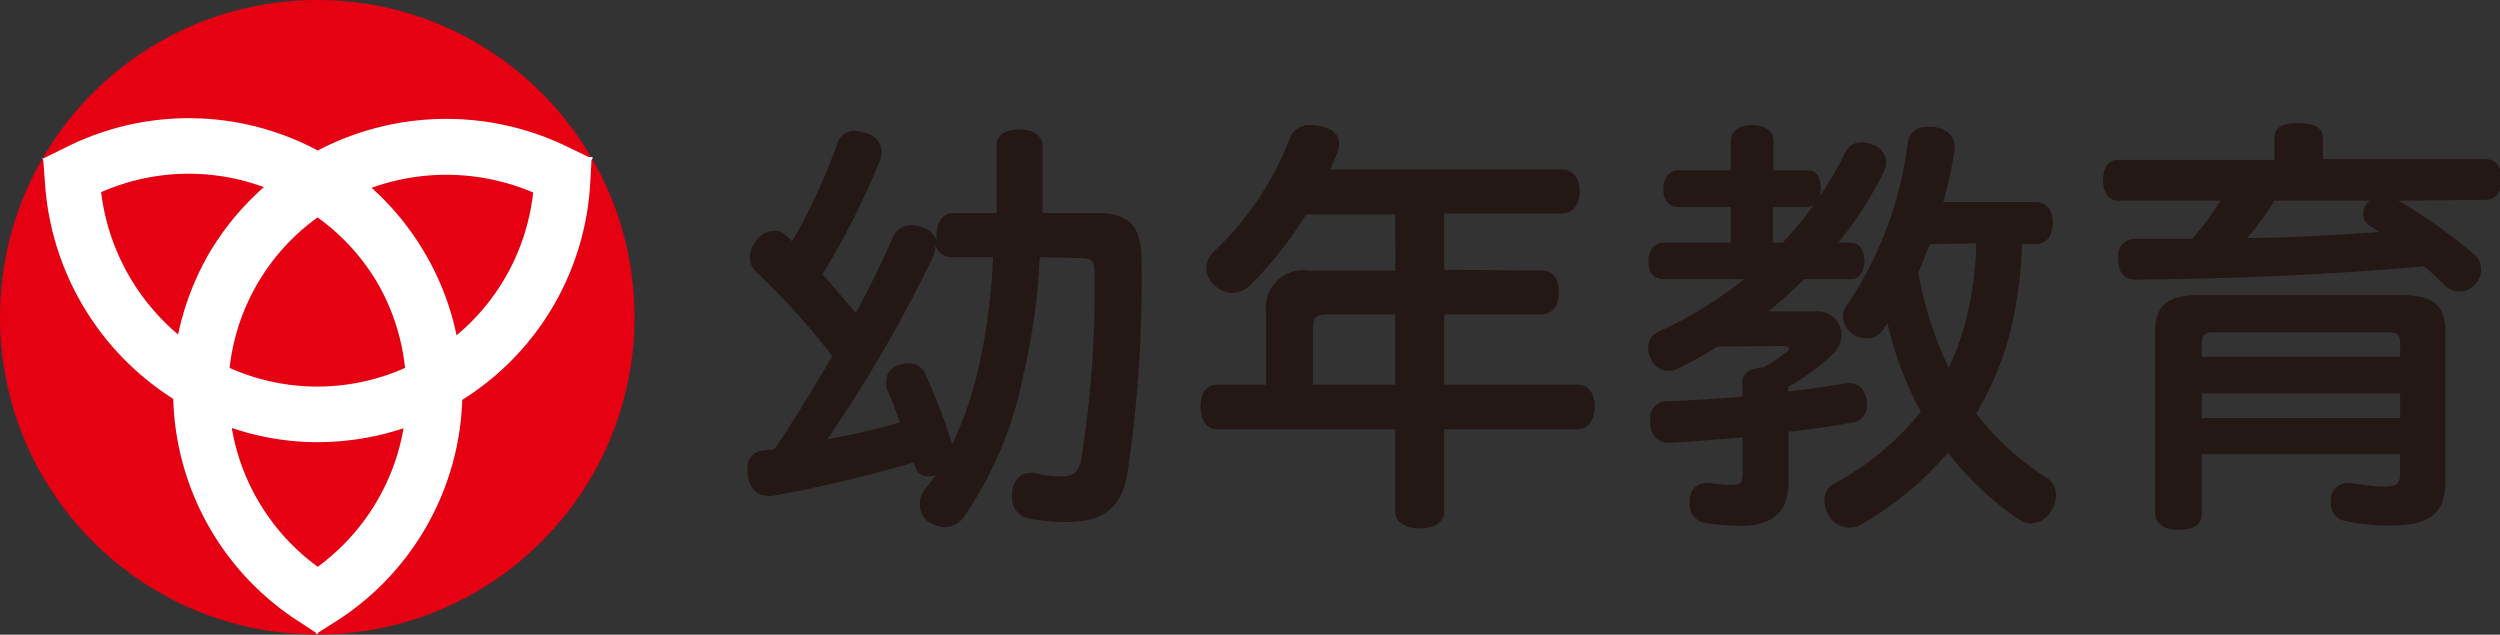
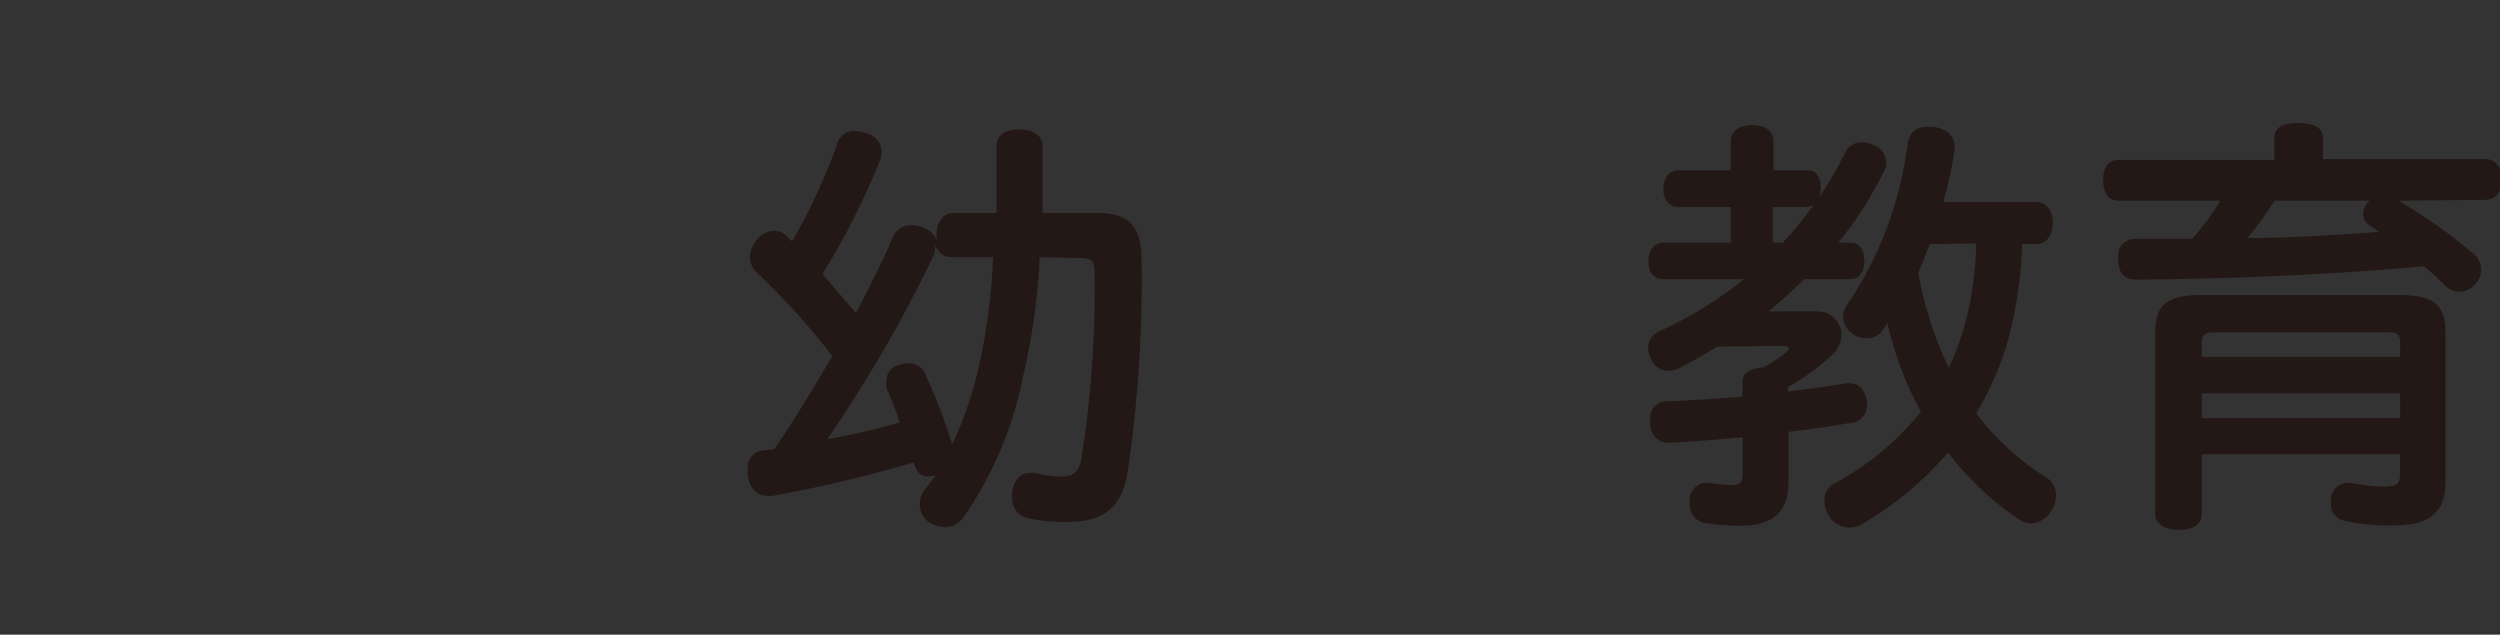
<svg xmlns="http://www.w3.org/2000/svg" viewBox="0 0 149.49 37.95">
  <rect x="0" y="0" width="149.49" height="37.95" fill="#333333" stroke="none" />
  <defs>
    <style>.cls-1{fill:#e50012;}.cls-2{fill:#fff;}.cls-3{fill:#231815;}</style>
  </defs>
  <g id="レイヤー_2" data-name="レイヤー 2">
    <g id="デザイン">
-       <circle class="cls-1" cx="18.97" cy="18.97" r="18.97" />
-       <path class="cls-2" d="M35.43,9.49l0,0v-.1h-.24l-1.23-.6A16.57,16.57,0,0,0,19,9,16.36,16.36,0,0,0,4,8.78L2.6,9.47H2.53v0l0,0,.06.13.11,1.49a16.57,16.57,0,0,0,7.66,12.76A16.35,16.35,0,0,0,17.62,37l1.25.82.06.1.05,0,0,0,.06-.1L20.33,37a16.33,16.33,0,0,0,7.31-13.09A16.35,16.35,0,0,0,35.29,11l.08-1.44Zm-29.38,2a13,13,0,0,1,9.73-.3,16.2,16.2,0,0,0-3.3,4A16.39,16.39,0,0,0,10.65,20,13.2,13.2,0,0,1,6.05,11.51ZM22.56,16.9A12.89,12.89,0,0,1,24.22,22a12.89,12.89,0,0,1-10.49,0,12.83,12.83,0,0,1,5.26-9A12.88,12.88,0,0,1,22.56,16.9ZM19,33.89a12.94,12.94,0,0,1-5.14-8.3,16,16,0,0,0,5.13.85,16.52,16.52,0,0,0,5.14-.83A13,13,0,0,1,19,33.89ZM27.3,20.05a16,16,0,0,0-1.84-4.82,16.29,16.29,0,0,0-3.24-4,13.24,13.24,0,0,1,9.66.28A12.94,12.94,0,0,1,27.3,20.05Z" />
      <path class="cls-3" d="M62.17,15.38a38.22,38.22,0,0,1-1,7.14,22.32,22.32,0,0,1-3.54,8.39,1.4,1.4,0,0,1-1.13.61,1.86,1.86,0,0,1-1-.33A1.27,1.27,0,0,1,55,30.14a1.39,1.39,0,0,1,.33-.9c.21-.26.41-.54.62-.82a1.62,1.62,0,0,1-.47.07c-.43,0-.71-.3-.84-.84a81.65,81.65,0,0,1-8.44,2,1.14,1.14,0,0,1-.26,0c-.69,0-1.13-.46-1.23-1.25a1.5,1.5,0,0,1,0-.36,1,1,0,0,1,1-1.11l.59-.07c1.24-1.82,2.36-3.67,3.47-5.57a43.58,43.58,0,0,0-4.52-5,1.24,1.24,0,0,1-.41-.92,1.65,1.65,0,0,1,.44-1.05,1.3,1.3,0,0,1,1-.52,1.06,1.06,0,0,1,.75.31,2.06,2.06,0,0,1,.33.33,36,36,0,0,0,2.67-5.74A1.1,1.1,0,0,1,51,7.82a2.78,2.78,0,0,1,.72.12,1.21,1.21,0,0,1,1,1.13,1.66,1.66,0,0,1-.13.59,44.41,44.41,0,0,1-3.41,6.73c.67.77,1.31,1.53,2,2.33.82-1.54,1.54-3,2.21-4.52a1.15,1.15,0,0,1,1.07-.74,2.36,2.36,0,0,1,.75.15,1.33,1.33,0,0,1,.79.75,1.62,1.62,0,0,1,0-.31c0-.74.36-1.31,1-1.31h2.59c0-1.2,0-2.54,0-4,0-.69.54-1,1.36-1s1.39.36,1.39,1c0,1.46,0,2.8,0,4h3.28c1.93,0,2.64.82,2.64,2.82a78.86,78.86,0,0,1-.84,12.73c-.36,2.15-1.54,2.92-3.59,2.92A10.82,10.82,0,0,1,61.52,31a1.21,1.21,0,0,1-1-1.26,2.36,2.36,0,0,1,0-.36c.13-.74.52-1.1,1.11-1.1a1.06,1.06,0,0,1,.25,0,6.12,6.12,0,0,0,1.52.21c.74,0,1.07-.18,1.25-1a64.38,64.38,0,0,0,.8-11.26c0-.64-.21-.8-.85-.8Zm-5.24,0a1,1,0,0,1-1-.74v.1a1.66,1.66,0,0,1-.13.59,82.06,82.06,0,0,1-6.33,10.93c1.46-.25,2.92-.59,4.33-1a21.75,21.75,0,0,0-.79-2.06A1.31,1.31,0,0,1,53,22.8a1,1,0,0,1,.82-1,2.43,2.43,0,0,1,.54-.08,1.06,1.06,0,0,1,1,.72,34.23,34.23,0,0,1,1.56,4.08l0,.08a21.92,21.92,0,0,0,1.61-4.67,36.78,36.78,0,0,0,.85-6.55Z" />
-       <path class="cls-3" d="M92.21,16.18c.66,0,1,.51,1,1.28s-.36,1.34-1,1.34H86.36V23h8c.64,0,1,.57,1,1.31s-.36,1.36-1,1.36h-8V30.6c0,.64-.62,1-1.46,1s-1.47-.38-1.47-1V25.67H72.79c-.67,0-1-.59-1-1.36s.33-1.31,1-1.31h2.92V18.75a2.26,2.26,0,0,1,2.59-2.57h5.13V12.82H78.1A22.53,22.53,0,0,1,74.81,17a1.62,1.62,0,0,1-1.15.51,1.59,1.59,0,0,1-1-.41,1.42,1.42,0,0,1-.52-1.05,1.35,1.35,0,0,1,.44-1,18.39,18.39,0,0,0,4.52-6.72,1.25,1.25,0,0,1,1.28-.85,4.71,4.71,0,0,1,.59.06c.72.15,1.1.51,1.1,1.05a1.91,1.91,0,0,1-.13.61l-.38.93h13.8c.72,0,1.1.54,1.1,1.31s-.38,1.33-1.1,1.33h-7v3.36ZM83.43,23V18.8H79.3c-.54,0-.79.18-.79.77V23Z" />
      <path class="cls-3" d="M102.7,20.72c-.72.44-1.46.87-2.23,1.26a1.6,1.6,0,0,1-.72.2,1.15,1.15,0,0,1-1-.66,1.51,1.51,0,0,1-.2-.72,1.08,1.08,0,0,1,.69-1,23.82,23.82,0,0,0,5.05-3.11H99.49c-.61,0-.92-.41-.92-1.05s.31-1.13.92-1.13h4V12.38h-3.11c-.59,0-.92-.43-.92-1.07s.33-1.13.92-1.13h3.11V8.48c0-.64.51-1,1.28-1s1.28.33,1.28,1v1.7h2c.59,0,.82.43.82,1.07a1.46,1.46,0,0,1-.08.54,23.3,23.3,0,0,0,1.54-2.66,1.06,1.06,0,0,1,1-.62,1.78,1.78,0,0,1,.67.15,1.14,1.14,0,0,1,.79,1.06,1,1,0,0,1-.13.51,22.14,22.14,0,0,1-2.74,4.28h.77c.51,0,.79.46.79,1.08s-.28,1.1-.79,1.1h-2.8c-.69.67-1.41,1.34-2.15,1.93h2.89A1.41,1.41,0,0,1,110.11,20a1.6,1.6,0,0,1-.48,1.15,14.08,14.08,0,0,1-2.72,2v.26c1.25-.15,2.43-.31,3.49-.49a.86.86,0,0,1,.23,0c.51,0,.84.33,1,1a1.14,1.14,0,0,1,0,.26,1,1,0,0,1-.95,1.1c-1.13.21-2.41.39-3.74.54v3.1c0,1.77-1.08,2.52-2.83,2.52a13,13,0,0,1-2.2-.18,1.09,1.09,0,0,1-.87-1.16.93.93,0,0,1,0-.23,1,1,0,0,1,1-1h.16a9.59,9.59,0,0,0,1.25.13c.64,0,.75-.11.75-.75v-2.1c-1.49.13-3,.25-4.34.33h0a1.1,1.1,0,0,1-1.18-1.13v-.2A1,1,0,0,1,99.54,24c1.47-.05,3.06-.15,4.65-.28v-.9c0-.51.51-.82,1.25-.85a8.83,8.83,0,0,0,1.42-.95c.1-.07.12-.12.12-.18s-.12-.15-.36-.15Zm3.9-6.21a22.23,22.23,0,0,0,1.85-2.26.87.87,0,0,1-.44.13h-2v2.13Zm14.31.08a25,25,0,0,1-.82,5.69,18.59,18.59,0,0,1-1.92,4.44,16,16,0,0,0,4.26,3.88,1.24,1.24,0,0,1,.51,1,1.81,1.81,0,0,1-.31,1,1.46,1.46,0,0,1-1.18.69,1.25,1.25,0,0,1-.72-.23,18.13,18.13,0,0,1-4.25-4,19.91,19.91,0,0,1-5.06,4.23,1.46,1.46,0,0,1-.84.26,1.44,1.44,0,0,1-1.21-.69,1.85,1.85,0,0,1-.28-.93,1.1,1.1,0,0,1,.56-1,16.73,16.73,0,0,0,5.21-4.31,20.46,20.46,0,0,1-2-5.31l-.28.44a1.15,1.15,0,0,1-1,.48,1.37,1.37,0,0,1-.84-.3,1.3,1.3,0,0,1-.54-1,1.2,1.2,0,0,1,.28-.74,22.22,22.22,0,0,0,3.59-9.6,1.09,1.09,0,0,1,1.21-1,1.59,1.59,0,0,1,.36,0c.79.12,1.23.56,1.23,1.15a.72.72,0,0,1,0,.26,25.41,25.41,0,0,1-.67,3.08h5.49c.67,0,1.06.48,1.06,1.23s-.36,1.28-1,1.28Zm-5.51,0c-.05.1-.08.2-.13.31-.18.46-.36.95-.56,1.41A22.06,22.06,0,0,0,116.53,22a16.91,16.91,0,0,0,1.25-3.82,21,21,0,0,0,.39-3.62Z" />
      <path class="cls-3" d="M143.41,12a30.22,30.22,0,0,1,4.52,3.2,1.17,1.17,0,0,1,.43.93A1.27,1.27,0,0,1,148,17a1.24,1.24,0,0,1-.94.44,1.27,1.27,0,0,1-.85-.36c-.46-.44-.85-.82-1.26-1.16-6,.54-11.7.75-17.21.8q-1.08,0-1.08-1.23v-.08a1,1,0,0,1,1-1.13h3.43A17,17,0,0,0,132.77,12h-6.08c-.62,0-.93-.46-.93-1.23s.31-1.21.93-1.21H136V8.25c0-.61.46-.89,1.43-.89s1.47.28,1.47.89V9.51h9.69c.62,0,1,.46,1,1.21s-.33,1.23-1,1.23ZM131.66,30.73c0,.64-.51.95-1.36.95s-1.43-.31-1.43-1V19.85c0-1.69.84-2.21,2.77-2.21h11.82c1.95,0,2.77.52,2.77,2.21v8.93c0,1.89-.94,2.64-3.2,2.64a11.9,11.9,0,0,1-2.85-.28,1,1,0,0,1-.8-1.06.89.89,0,0,1,0-.28,1,1,0,0,1,1-.92.86.86,0,0,1,.23,0,10.63,10.63,0,0,0,1.9.21c.77,0,1-.13,1-.74V27.16H131.66Zm11.86-10.24c0-.49-.18-.62-.7-.62H132.38c-.51,0-.72.13-.72.62v.85h11.86ZM131.66,25h11.86V23.52H131.66ZM136,12a18.16,18.16,0,0,1-1.62,2.23c2.62,0,5.26-.18,7.88-.36-.18-.13-.36-.26-.57-.39a.79.79,0,0,1-.38-.69,1.09,1.09,0,0,1,.31-.72l.07-.07Z" />
    </g>
  </g>
</svg>